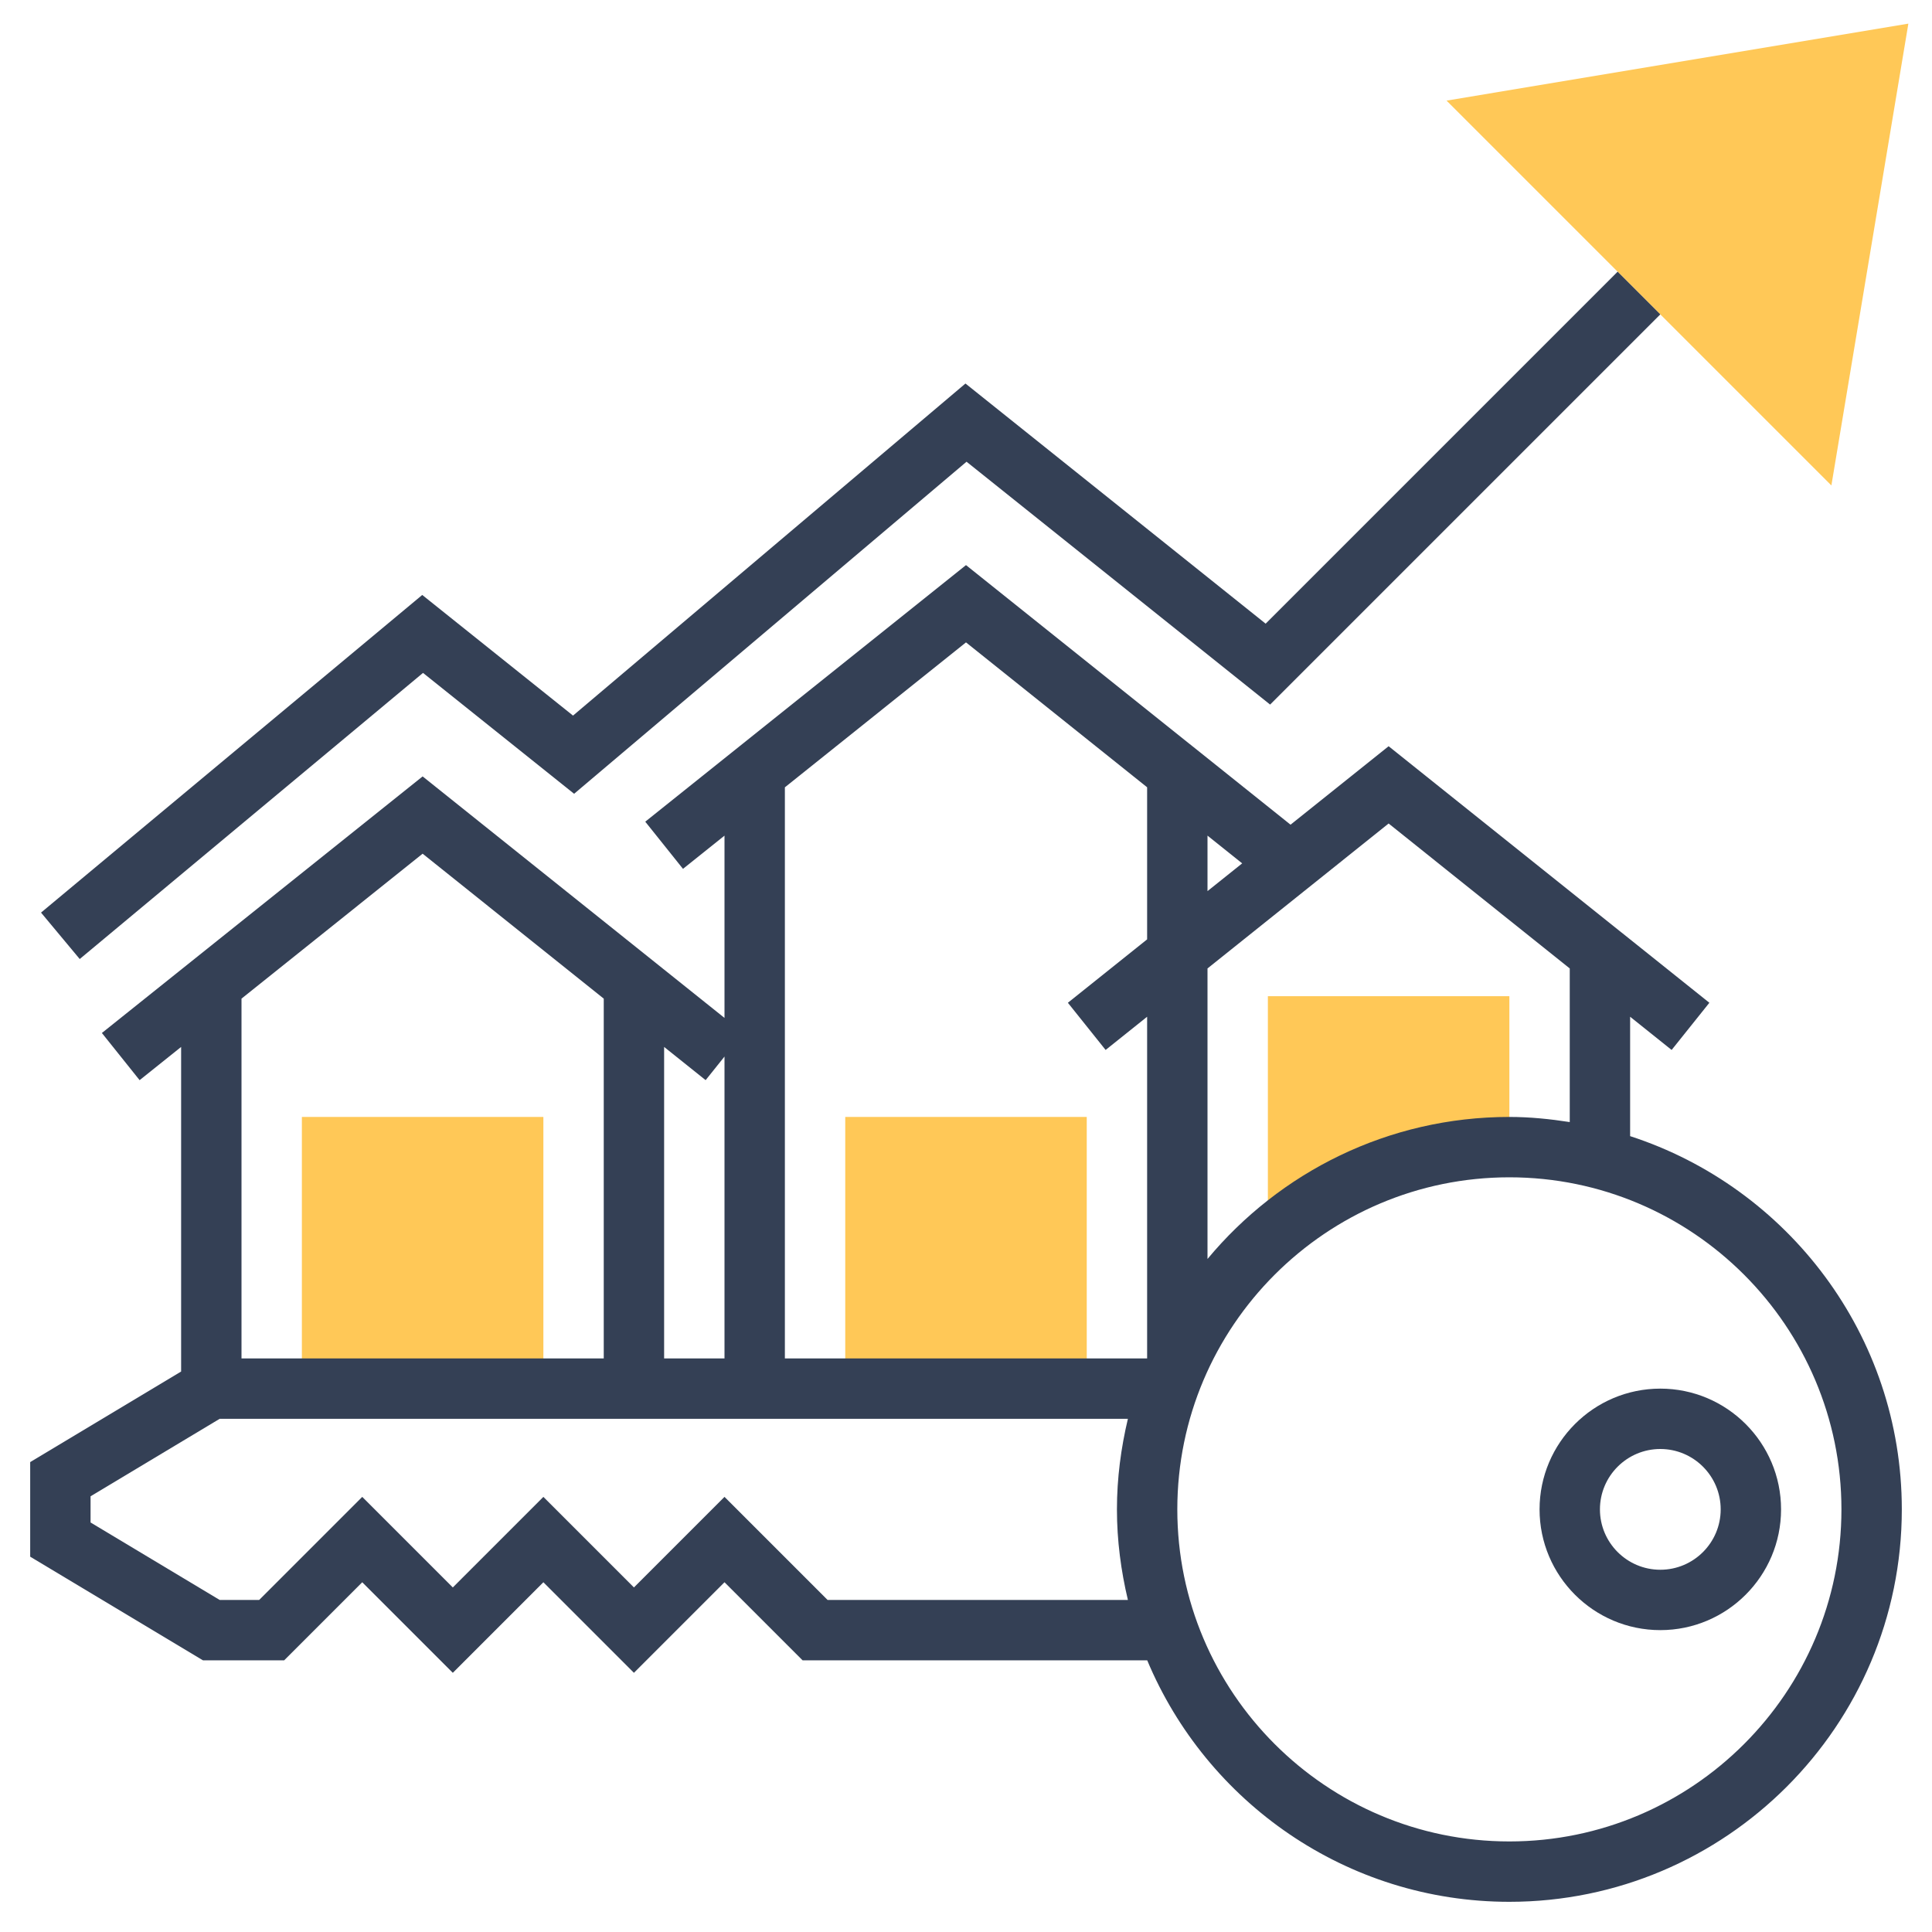
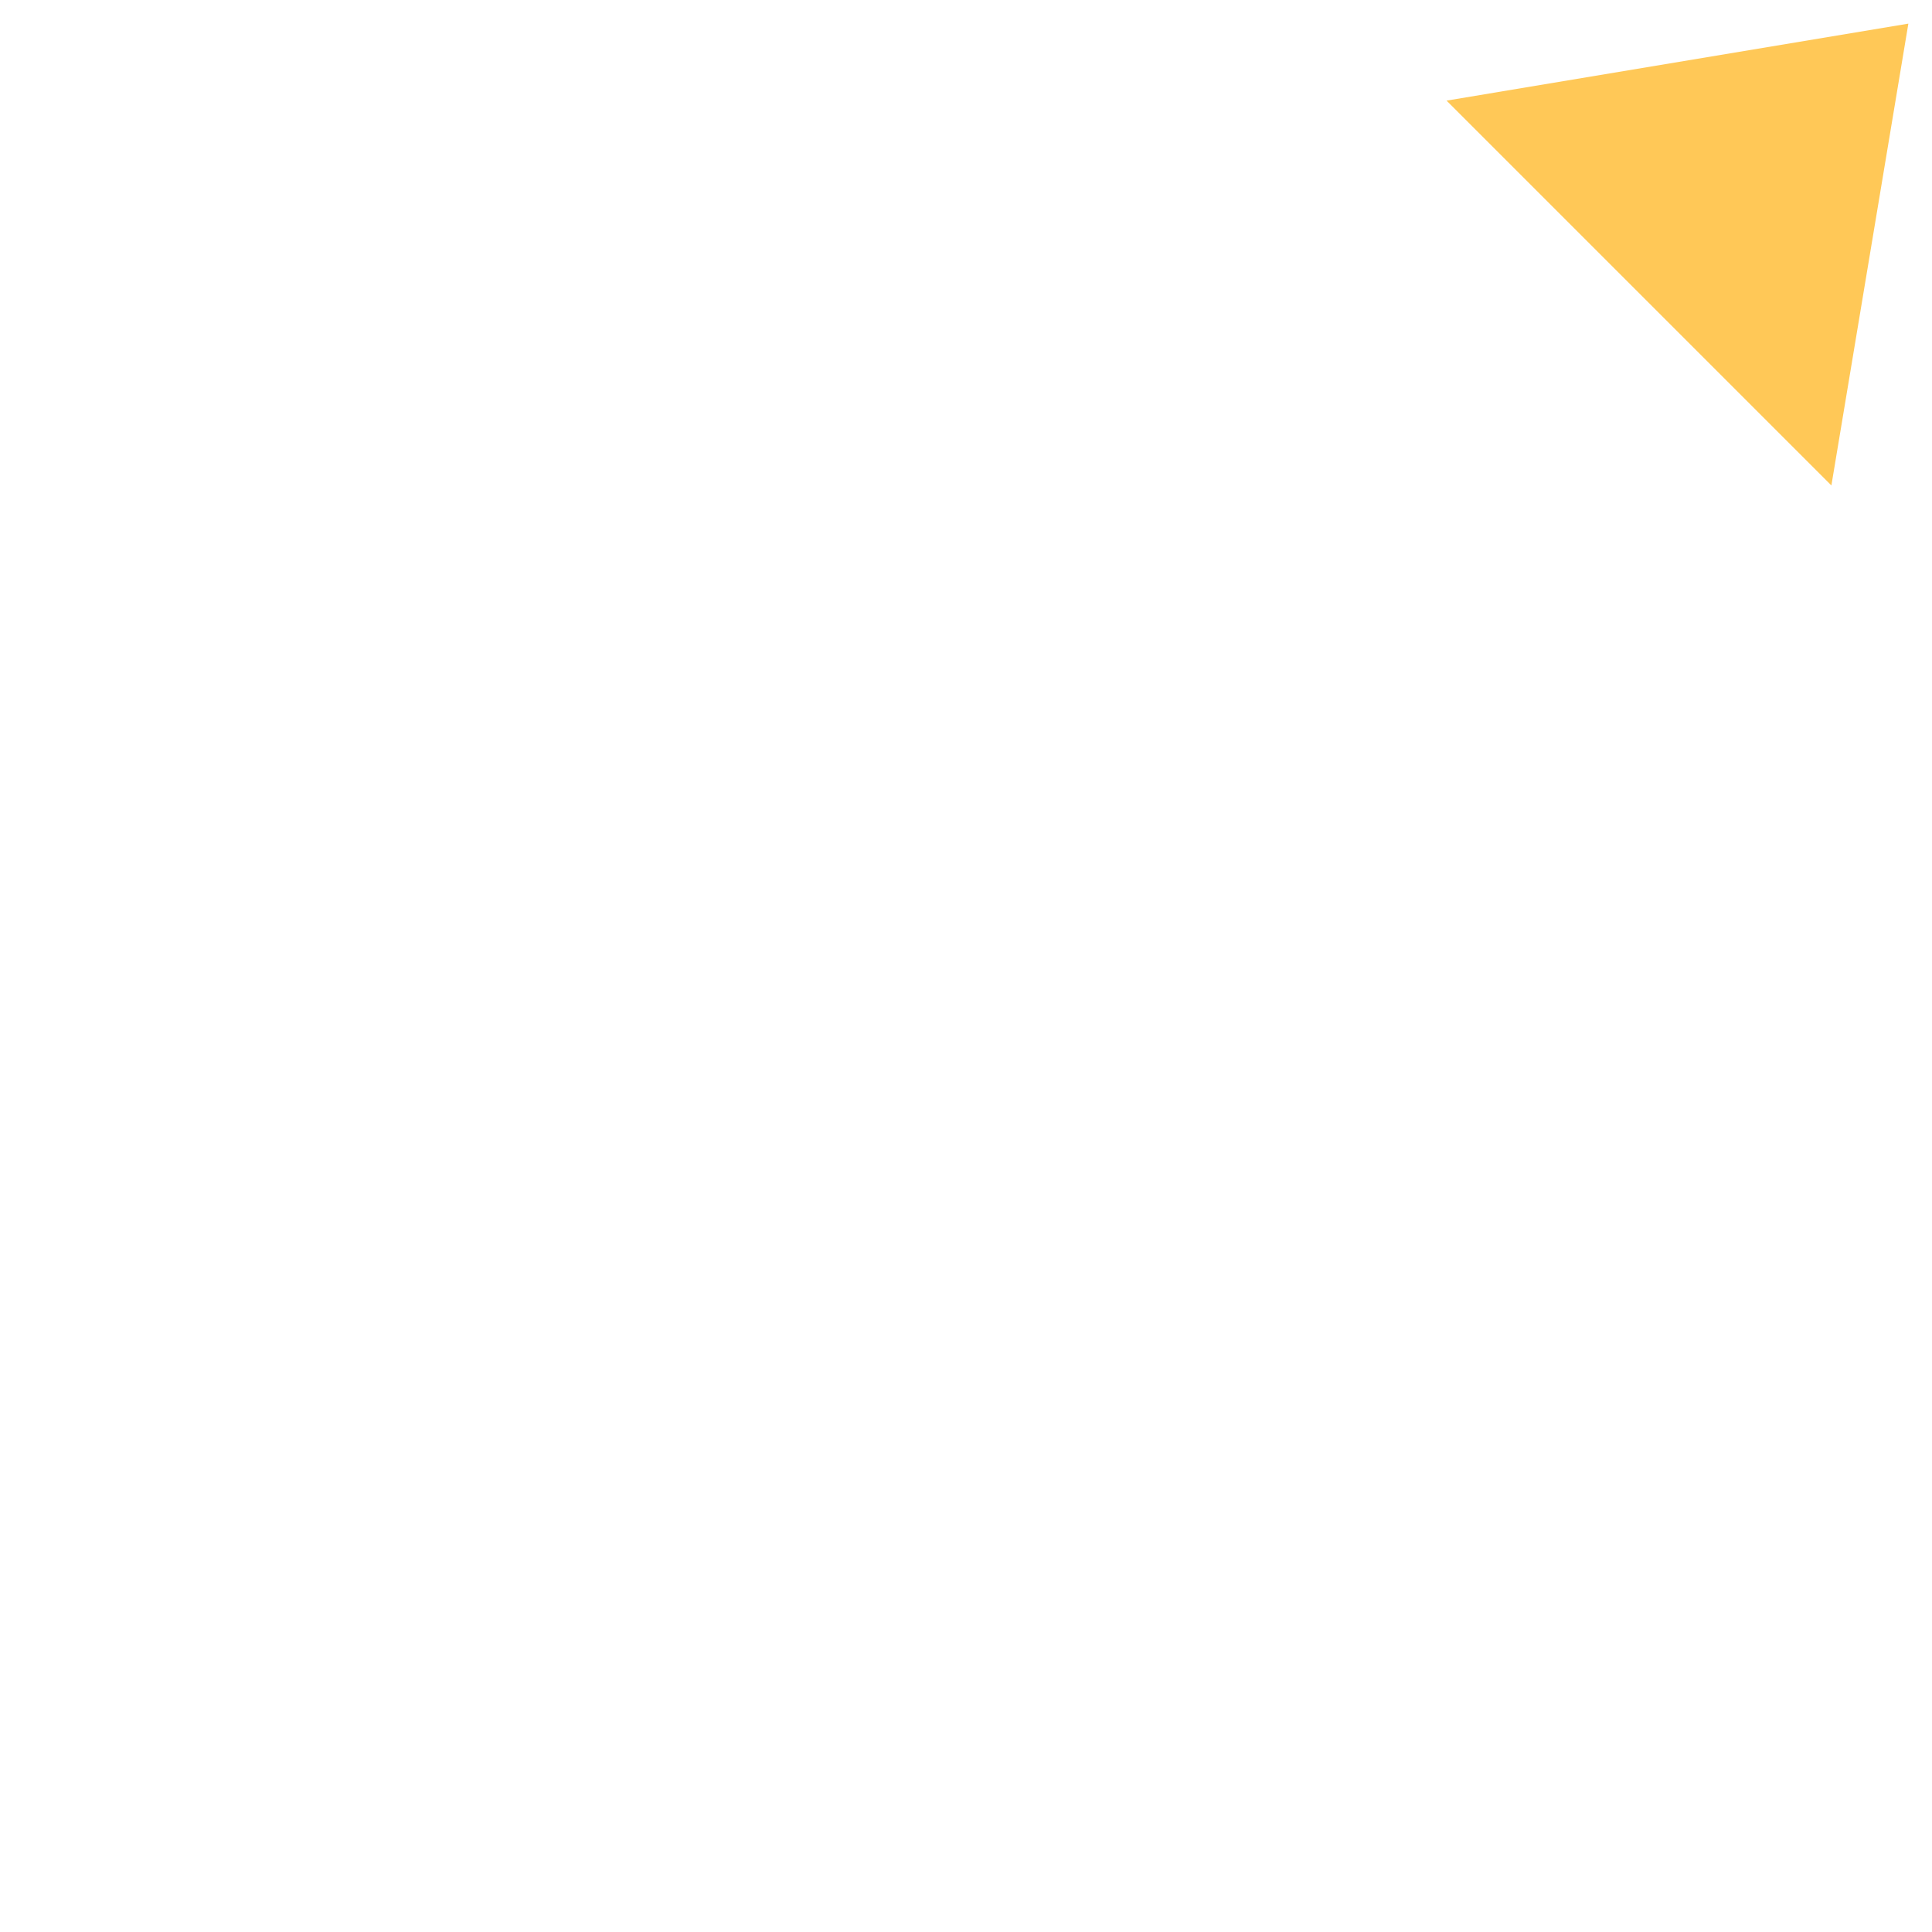
<svg xmlns="http://www.w3.org/2000/svg" width="64" height="64" viewBox="0 0 64 64" fill="none">
  <path d="M60.667 16.081L47.919 3.333L63.217 0.783L60.667 16.081Z" fill="#FFC857" />
-   <path d="M10 37H18V46H10V37Z" fill="#FFC857" />
-   <path d="M28 37H36V46H28V37Z" fill="#FFC857" />
-   <path d="M50 38V33H42V41.074C44.124 39.169 46.922 38 50 38Z" fill="#FFC857" />
-   <path d="M55 46C52.794 46 51 47.794 51 50C51 52.206 52.794 54 55 54C57.206 54 59 52.206 59 50C59 47.794 57.206 46 55 46ZM55 52C53.897 52 53 51.103 53 50C53 48.897 53.897 48 55 48C56.103 48 57 48.897 57 50C57 51.103 56.103 52 55 52Z" fill="#344055" />
-   <path d="M14.013 22.291L19.018 26.295L32.018 15.295L42.074 23.34L55 10.414L53.586 9L41.926 20.66L31.982 12.705L18.982 23.705L13.987 19.709L1.359 30.231L2.641 31.769L14.013 22.291Z" fill="#344055" />
-   <path d="M54 37.636V33.681L55.375 34.781L56.625 33.218L46 24.72L42.751 27.319L32 18.72L21.375 27.219L22.625 28.782L24 27.682V33.72L14 25.72L3.375 34.219L4.625 35.782L6 34.681V45.434L1 48.434V51.567L6.723 55H9.414L12 52.414L15 55.414L18 52.414L21 55.414L24 52.414L26.586 55H38.003C39.966 59.693 44.603 63 50 63C57.168 63 63 57.168 63 50C63 44.228 59.216 39.328 54 37.636ZM52 32.081V37.17C51.346 37.069 50.682 37 50 37C45.983 37 42.387 38.833 40 41.705V32.081L46 27.28L52 32.081ZM40 29.519V27.681L41.149 28.6L40 29.519ZM32 21.28L38 26.08V31.118L35.375 33.218L36.625 34.781L38 33.681V45H26V26.081L32 21.28ZM24 35V45H22V34.681L23.375 35.781L24 35ZM14 28.28L20 33.081V45H8V33.081L14 28.28ZM27.414 53L24 49.586L21 52.586L18 49.586L15 52.586L12 49.586L8.586 53H7.277L3 50.434V49.567L7.277 47H37.363C37.134 47.965 37 48.966 37 50C37 51.034 37.134 52.035 37.363 53H27.414ZM50 61C43.935 61 39 56.065 39 50C39 43.935 43.935 39 50 39C56.065 39 61 43.935 61 50C61 56.065 56.065 61 50 61Z" fill="#344055" />
+   <path d="M10 37H18H10V37Z" fill="#FFC857" />
</svg>